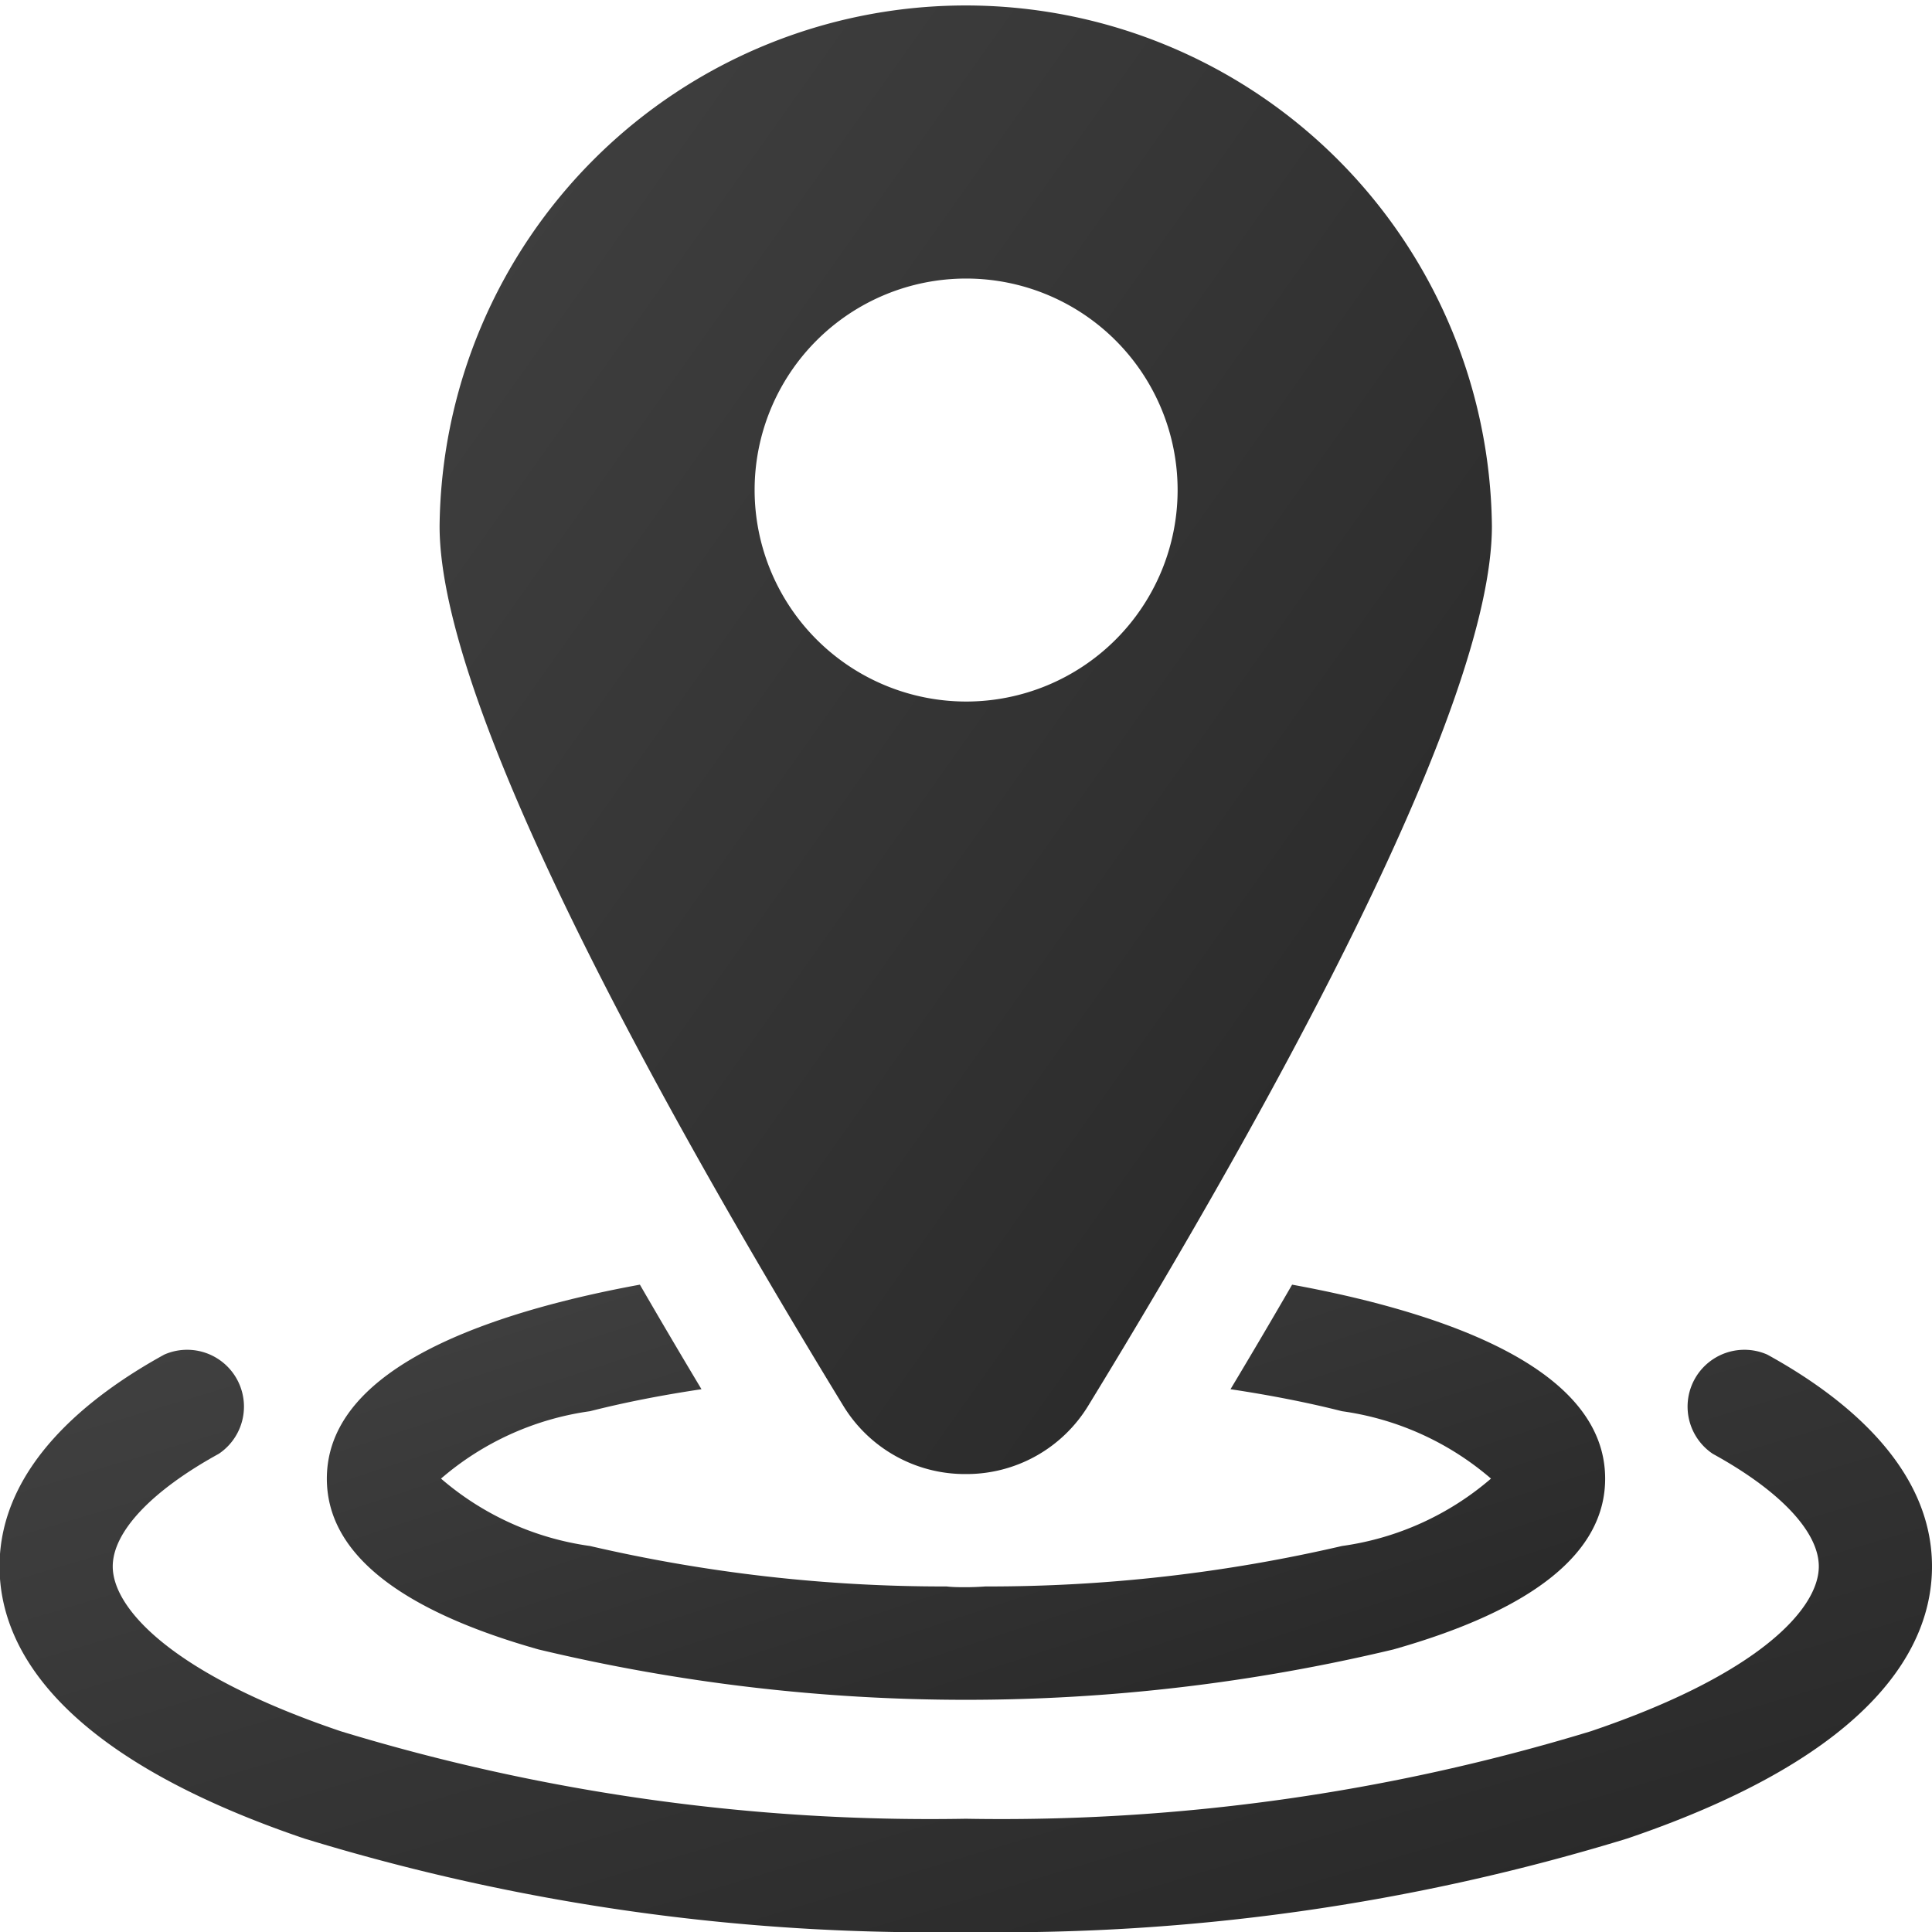
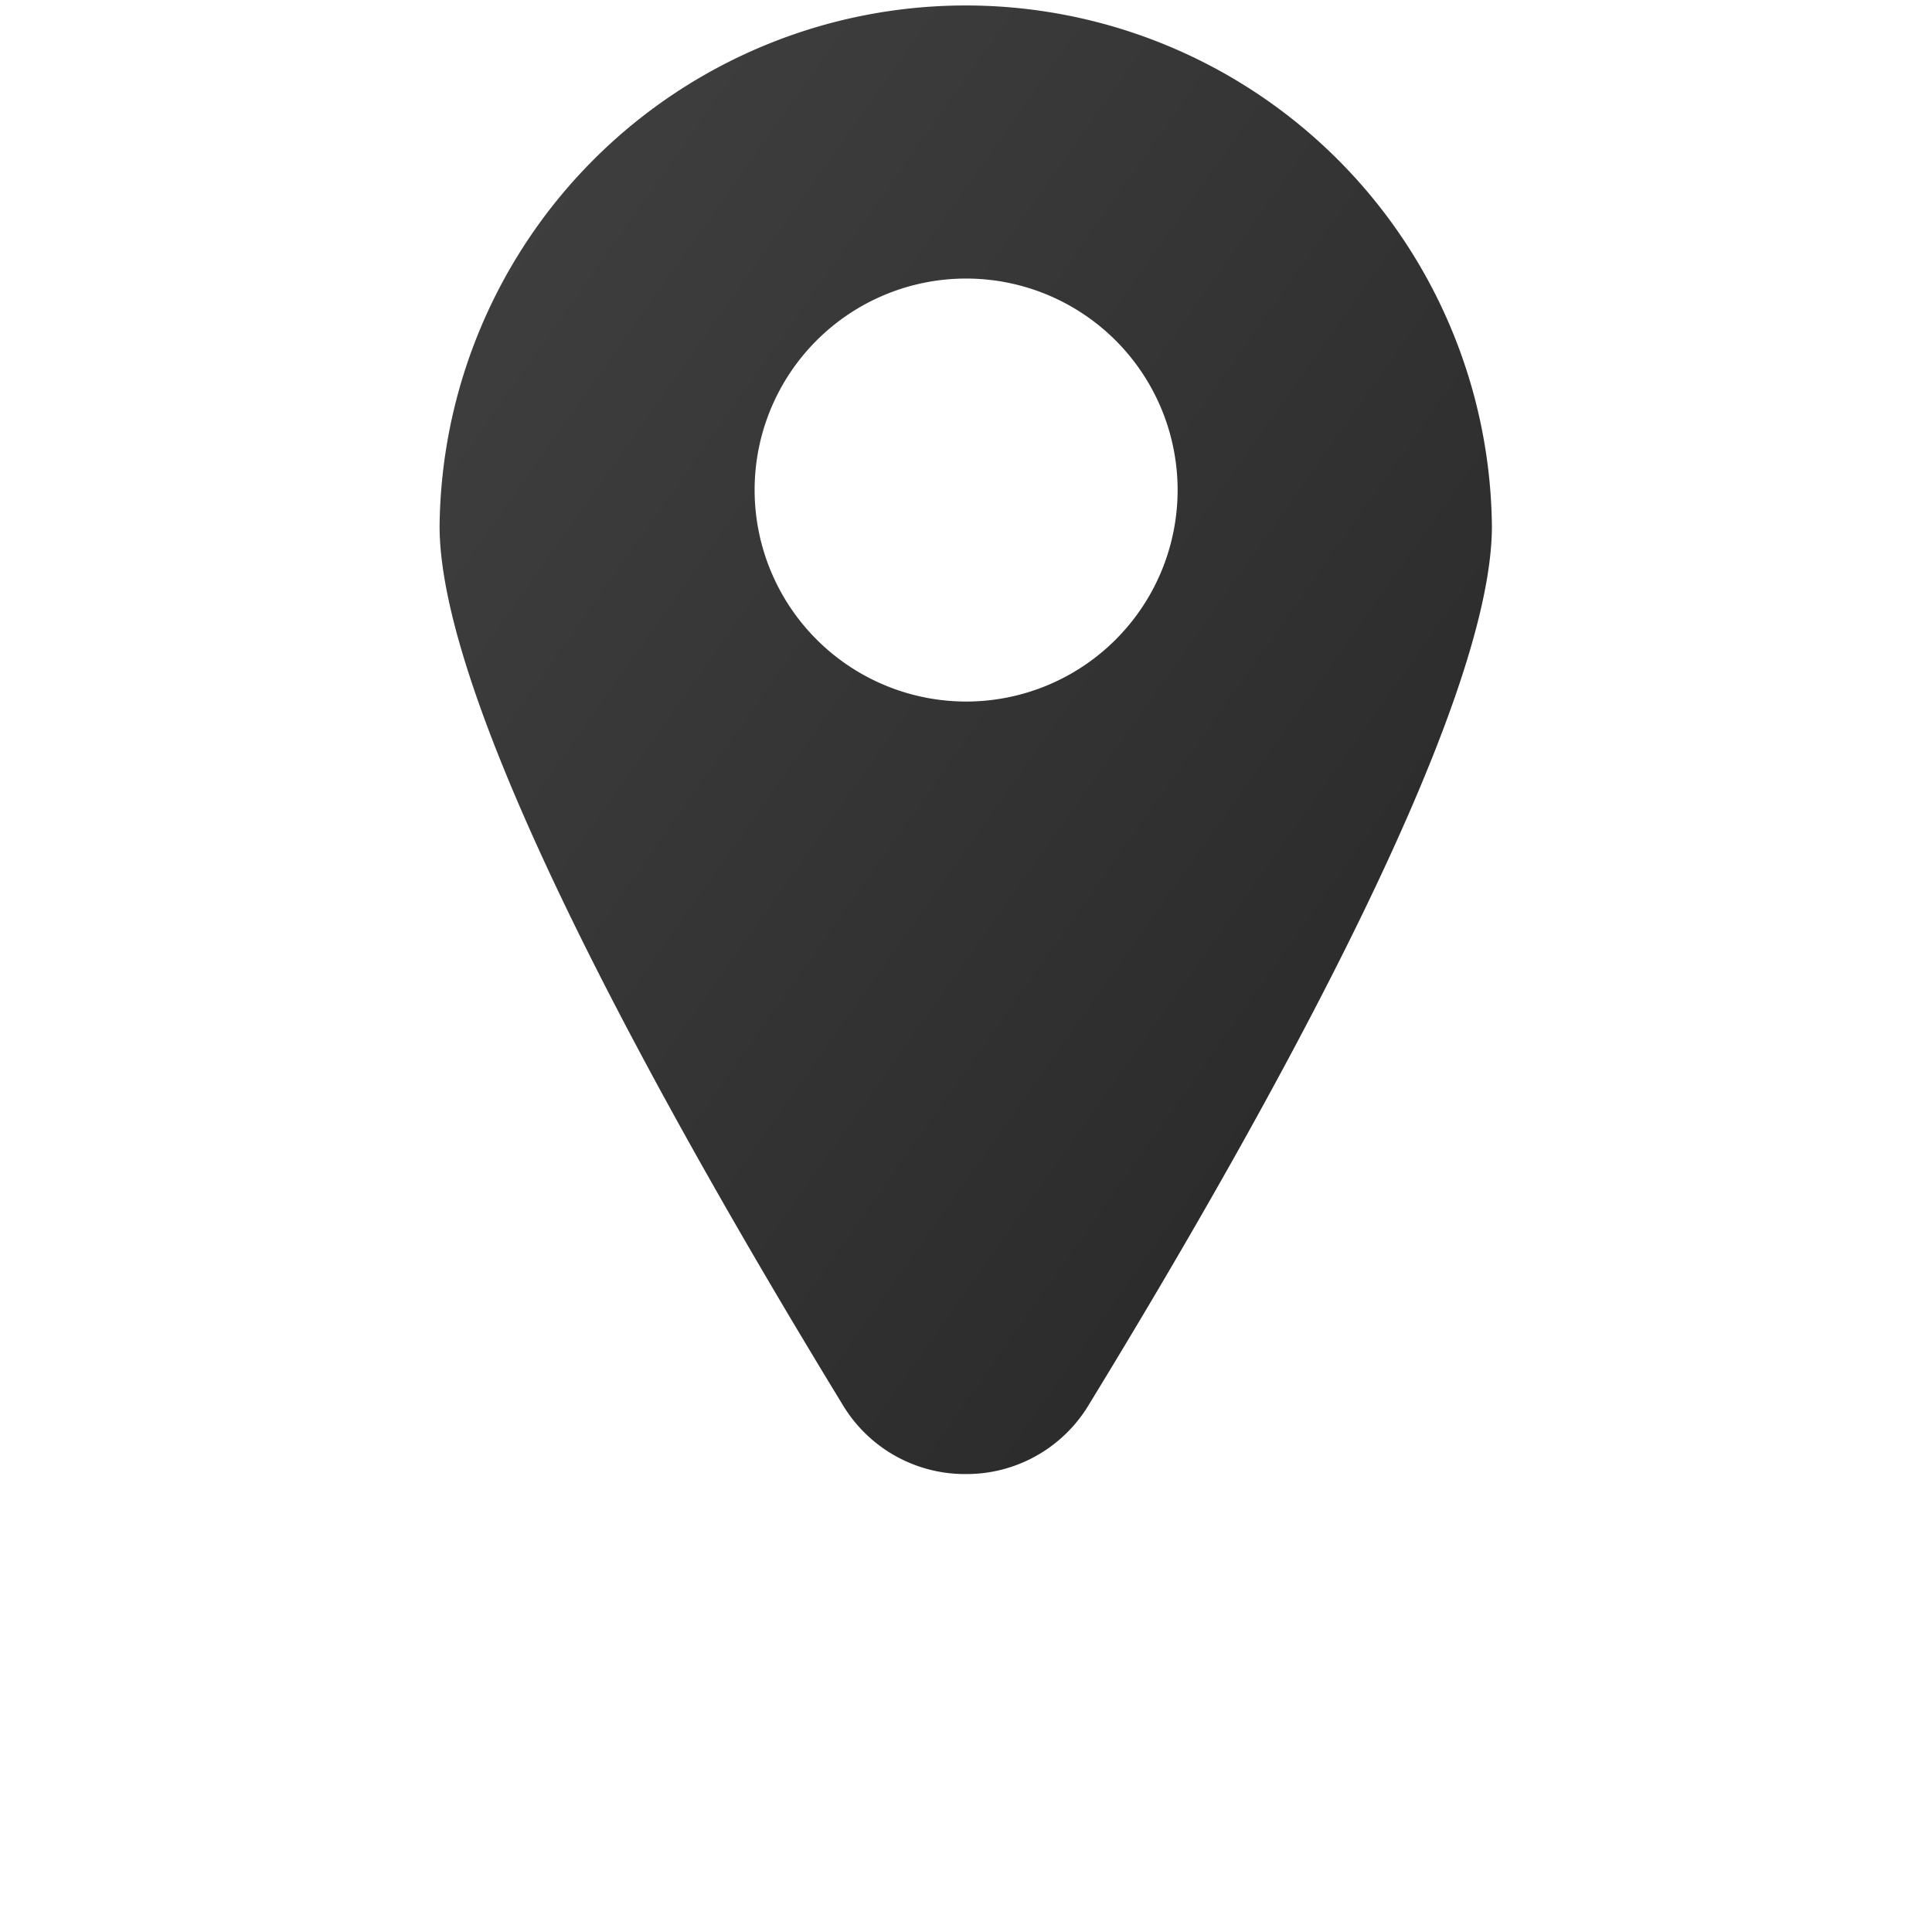
<svg xmlns="http://www.w3.org/2000/svg" width="34" height="34" viewBox="0 0 34 34">
  <defs>
    <linearGradient id="linear-gradient" x1="1" y1="1" x2="0" gradientUnits="objectBoundingBox">
      <stop offset="0" stop-color="#262626" />
      <stop offset="1" stop-color="#414141" />
    </linearGradient>
  </defs>
  <g id="Address" transform="translate(-57 13973)">
    <rect id="Rectangle_222" data-name="Rectangle 222" width="34" height="34" transform="translate(57 -13973)" fill="none" />
    <g id="location_1_" data-name="location (1)" transform="translate(57 -13973)">
-       <path id="Path_495" data-name="Path 495" d="M31.1,357.238a1,1,0,0,0-.959,1.746c1.187.652,1.867,1.374,1.867,1.983,0,.744-1.054,1.9-4.012,2.9a35.569,35.569,0,0,1-11,1.54,35.569,35.569,0,0,1-11-1.54c-2.958-1-4.012-2.158-4.012-2.9,0-.608.681-1.331,1.867-1.983a1,1,0,0,0-.959-1.746c-1.323.727-2.9,1.964-2.9,3.729,0,1.353.93,3.282,5.363,4.788A37.58,37.58,0,0,0,17,367.4a37.58,37.58,0,0,0,11.637-1.645C33.069,364.249,34,362.32,34,360.967,34,359.2,32.423,357.965,31.1,357.238Z" transform="translate(0 -333.4)" fill="url(#linear-gradient)" />
-       <path id="Path_496" data-name="Path 496" d="M90.338,346.868a32.365,32.365,0,0,0,15.041,0c2.474-.7,3.728-1.71,3.728-3.006s-1.254-2.308-3.728-3.007c-.549-.155-1.146-.291-1.781-.407q-.517.894-1.084,1.84c.7.105,1.363.235,1.962.387a5.087,5.087,0,0,1,2.622,1.186,5.085,5.085,0,0,1-2.622,1.186,27.5,27.5,0,0,1-6.275.712c-.113.008-.227.013-.342.013s-.229,0-.342-.013a27.5,27.5,0,0,1-6.275-.712,5.085,5.085,0,0,1-2.622-1.186,5.087,5.087,0,0,1,2.622-1.186c.6-.153,1.259-.282,1.962-.387q-.567-.946-1.084-1.84c-.635.116-1.232.252-1.781.407-2.474.7-3.728,1.71-3.728,3.007S87.864,346.169,90.338,346.868Z" transform="translate(-80.859 -317.84)" fill="url(#linear-gradient)" />
      <path id="Path_497" data-name="Path 497" d="M125.82,25.941a2.508,2.508,0,0,0,2.155-1.209c3.241-5.3,7.1-12.292,7.1-15.472a9.26,9.26,0,0,0-18.519,0c0,3.18,3.864,10.169,7.1,15.472A2.508,2.508,0,0,0,125.82,25.941ZM122.1,8.624a3.722,3.722,0,1,1,3.722,3.722A3.726,3.726,0,0,1,122.1,8.624Z" transform="translate(-108.82)" fill="url(#linear-gradient)" />
    </g>
  </g>
</svg>